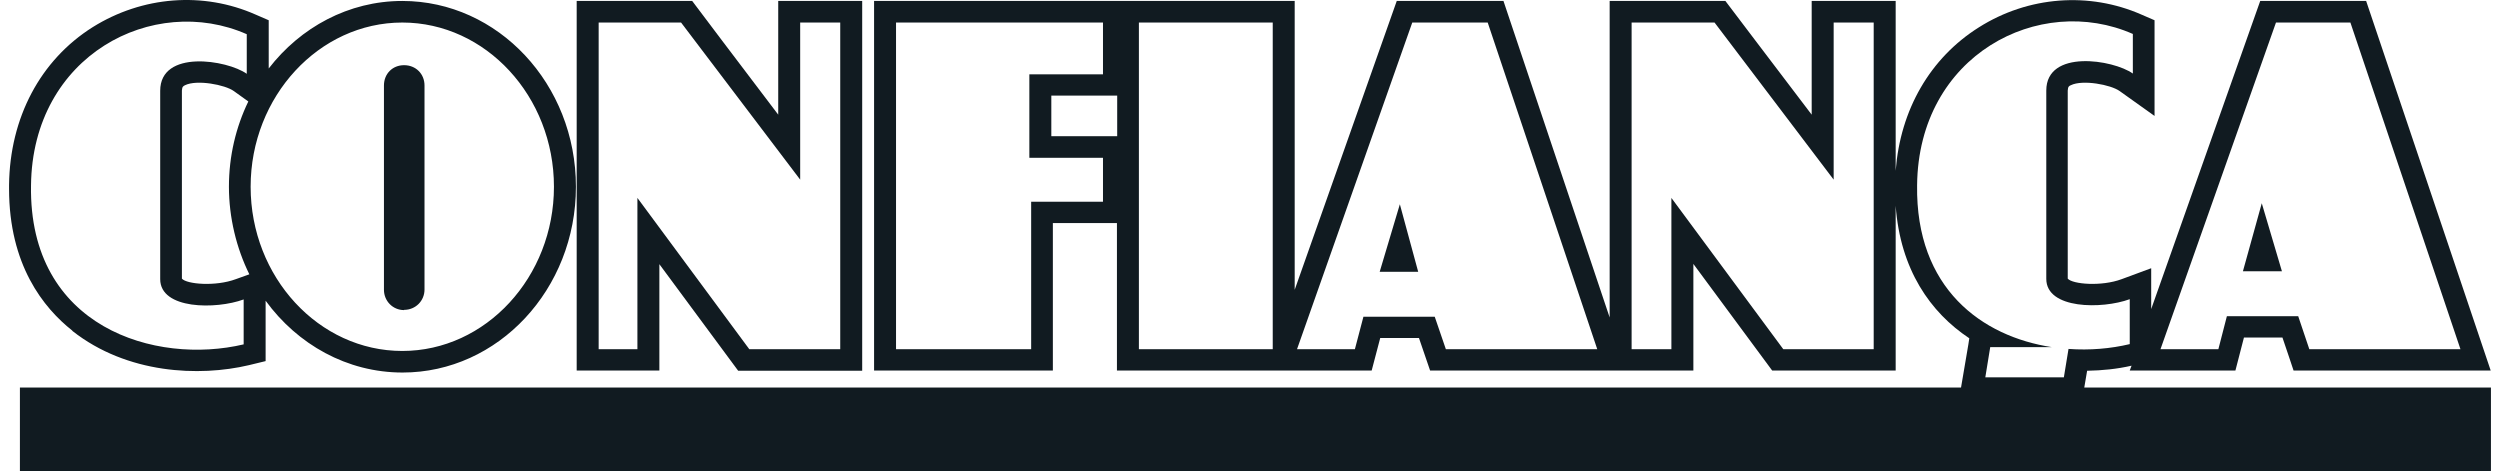
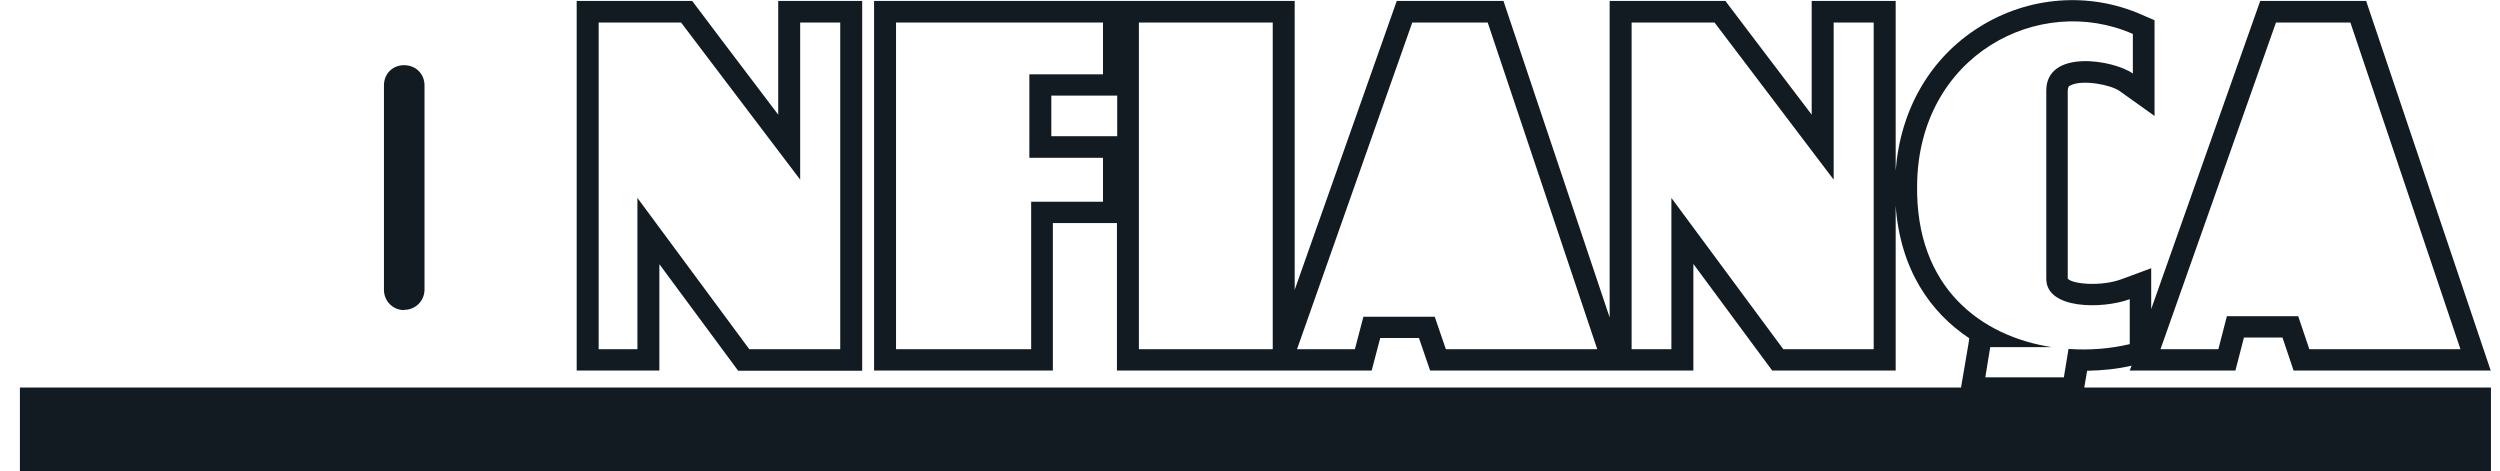
<svg xmlns="http://www.w3.org/2000/svg" width="138" height="26" viewBox="0 0 138 26" fill="none">
  <path d="M115.052 21.391C115.109 21.026 115.18 20.606 115.209 20.466C116.036 20.452 116.877 20.368 117.662 20.186L117.562 20.452H123.395C123.395 20.452 123.752 19.093 123.866 18.631H125.991C126.162 19.121 126.604 20.452 126.604 20.452H137.486L130.611 0.053H124.764L118.746 17.061V14.806L117.12 15.408C115.993 15.829 114.396 15.688 114.139 15.38V4.999C114.153 4.774 114.21 4.746 114.31 4.704C114.966 4.382 116.521 4.676 117.006 5.027L118.931 6.4V1.118L118.218 0.809C115.323 -0.465 111.957 -0.213 109.233 1.51C106.537 3.205 104.897 6.063 104.641 9.426V0.053H100.005V6.33C98.052 3.766 95.242 0.053 95.242 0.053H88.853V17.524L82.991 0.053H77.101L71.467 15.997V0.053H48.249V20.452H58.118V12.312H61.655V20.452H75.717C75.717 20.452 76.074 19.107 76.188 18.659H78.327C78.498 19.149 78.941 20.452 78.941 20.452H93.474V14.568C95.299 17.033 97.823 20.452 97.823 20.452H104.641V11.359C104.897 14.876 106.552 17.244 108.705 18.673C108.705 18.757 108.406 20.438 108.249 21.391H1.099V26H137.5V21.391H115.052ZM125.634 1.244H129.742L135.817 19.275H127.474L126.861 17.454H122.924L122.454 19.275H119.259L125.634 1.244ZM60.885 11.135H56.92V19.275H49.461V1.244H60.885V4.102H56.82V8.711H60.885V11.135ZM61.669 7.52H58.033V5.279H61.669V7.52ZM70.255 19.275H62.867V1.244H70.255V19.275ZM79.811 19.275L79.197 17.482H75.261L74.79 19.275H71.596L77.957 1.244H82.121L88.168 19.275H79.796H79.811ZM103.428 19.275H98.437L92.261 10.925V19.275H90.065V1.244H94.643L101.218 9.916V1.244H103.428V19.275ZM105.824 10.224C105.896 3.023 112.584 -0.395 117.733 1.874V4.06C116.649 3.289 112.955 2.701 112.955 4.999V15.394C112.955 17.075 116.036 17.075 117.562 16.515V18.995C116.506 19.247 115.351 19.345 114.182 19.261L113.925 20.83H109.589L109.86 19.163H113.269C109.404 18.575 105.739 15.927 105.824 10.224Z" fill="#111B21" />
  <path d="M36.397 14.582C38.223 17.047 40.747 20.466 40.747 20.466H47.593V0.053H42.958V6.33C41.004 3.766 38.209 0.053 38.209 0.053H31.833V20.452H36.397V14.568V14.582ZM35.185 19.275H33.046V1.244H37.595L44.17 9.916V1.244H46.381V19.275H41.36L35.185 10.925V19.275Z" fill="#111B21" />
  <path d="M22.306 17.104C22.948 17.104 23.433 16.599 23.433 15.983V4.718C23.433 4.074 22.948 3.598 22.306 3.598C21.665 3.598 21.194 4.074 21.194 4.718V15.997C21.194 16.613 21.679 17.117 22.306 17.117V17.104Z" fill="#111B21" />
-   <path d="M3.994 18.266C7.018 20.648 11.011 20.802 13.735 20.158L14.662 19.933V16.599C16.416 19.009 19.155 20.564 22.221 20.564C27.498 20.564 31.791 15.969 31.791 10.308C31.791 4.648 27.498 0.053 22.207 0.053C19.24 0.053 16.587 1.51 14.833 3.78V1.118L14.12 0.809C11.211 -0.48 7.859 -0.213 5.121 1.496C2.226 3.317 0.543 6.498 0.5 10.21C0.5 10.28 0.5 10.35 0.5 10.421C0.5 14.624 2.397 16.991 3.994 18.252V18.266ZM22.207 1.244C26.813 1.244 30.578 5.321 30.578 10.308C30.578 15.296 26.813 19.373 22.207 19.373C17.6 19.373 13.835 15.296 13.835 10.308C13.835 5.321 17.614 1.244 22.207 1.244ZM13.764 15.142L13.022 15.408C11.895 15.829 10.298 15.688 10.041 15.38V4.998C10.056 4.774 10.113 4.76 10.212 4.704C10.868 4.382 12.423 4.676 12.908 5.027L13.707 5.601C13.022 7.016 12.637 8.613 12.637 10.308C12.637 12.004 13.05 13.699 13.764 15.142ZM13.621 1.888V4.074C12.537 3.303 8.843 2.715 8.843 5.012V15.408C8.843 17.089 11.924 17.089 13.45 16.529V19.009C8.601 20.158 1.584 18.098 1.712 10.238C1.784 3.037 8.472 -0.381 13.621 1.888Z" fill="#111B21" />
-   <path d="M76.159 15.002H78.284L77.272 11.275L76.159 15.002Z" fill="#111B21" />
-   <path d="M124.85 11.219L123.809 14.974H125.962L124.85 11.219Z" fill="#111B21" />
+   <path d="M124.85 11.219H125.962L124.85 11.219Z" fill="#111B21" />
</svg>